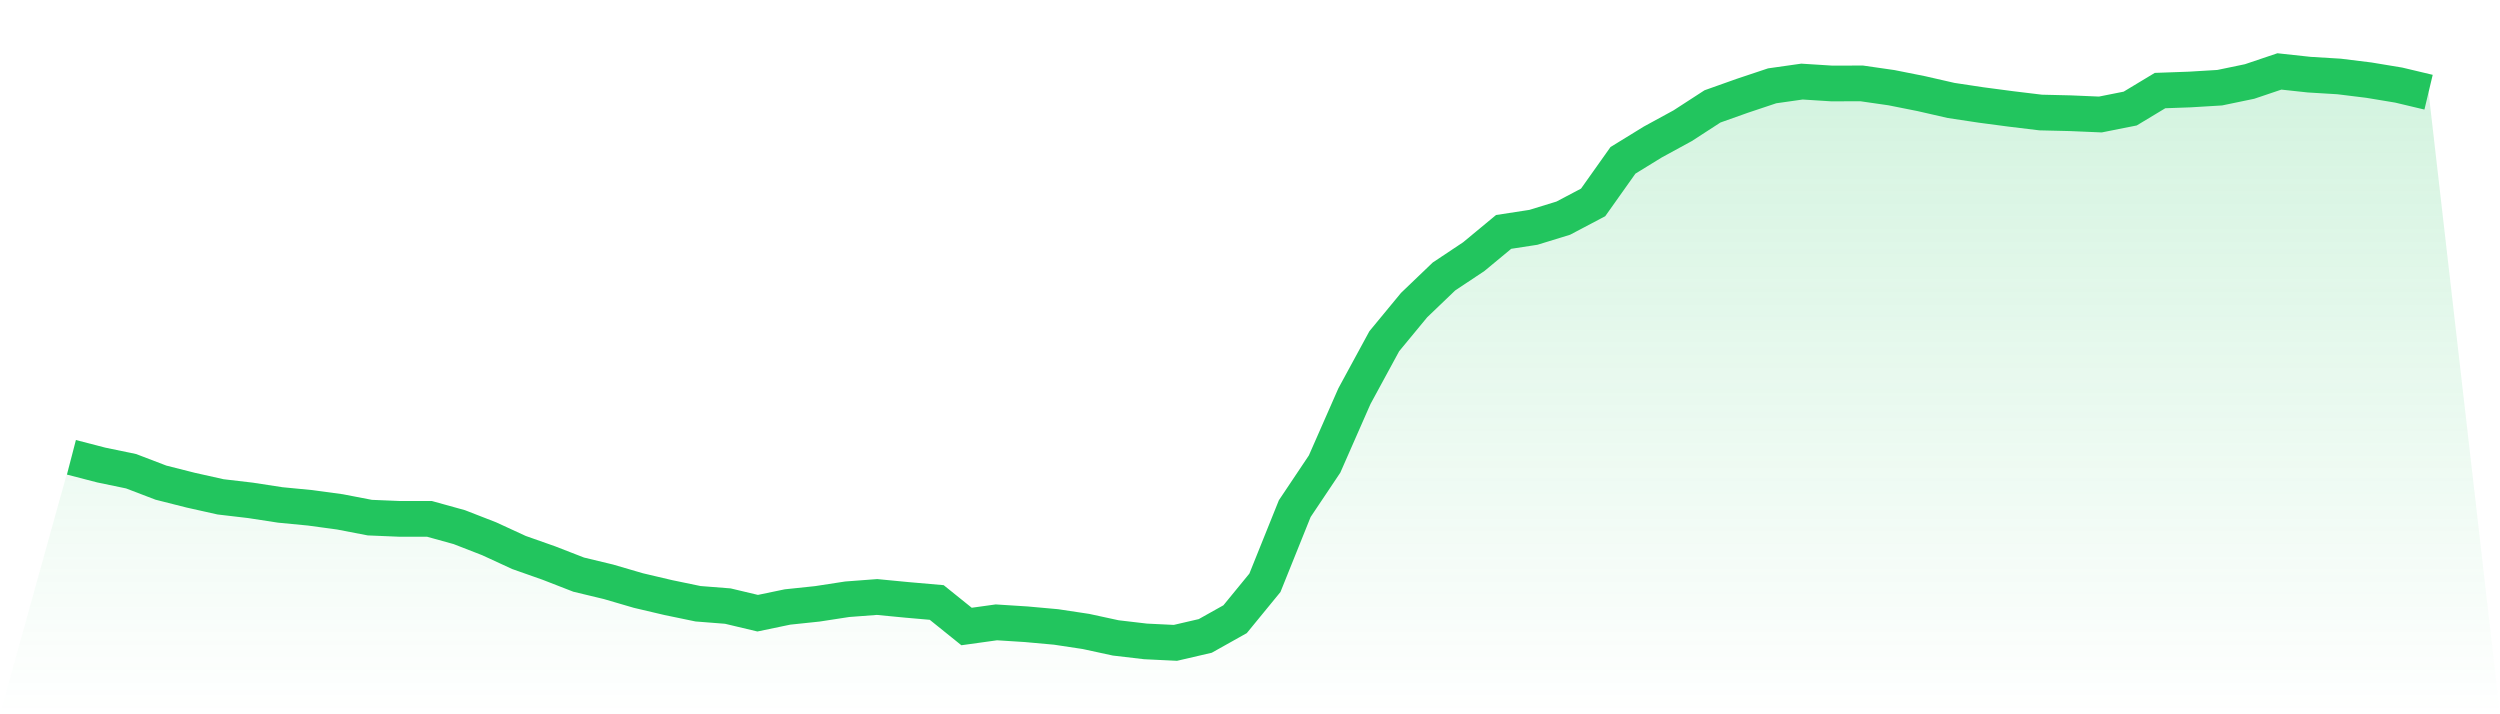
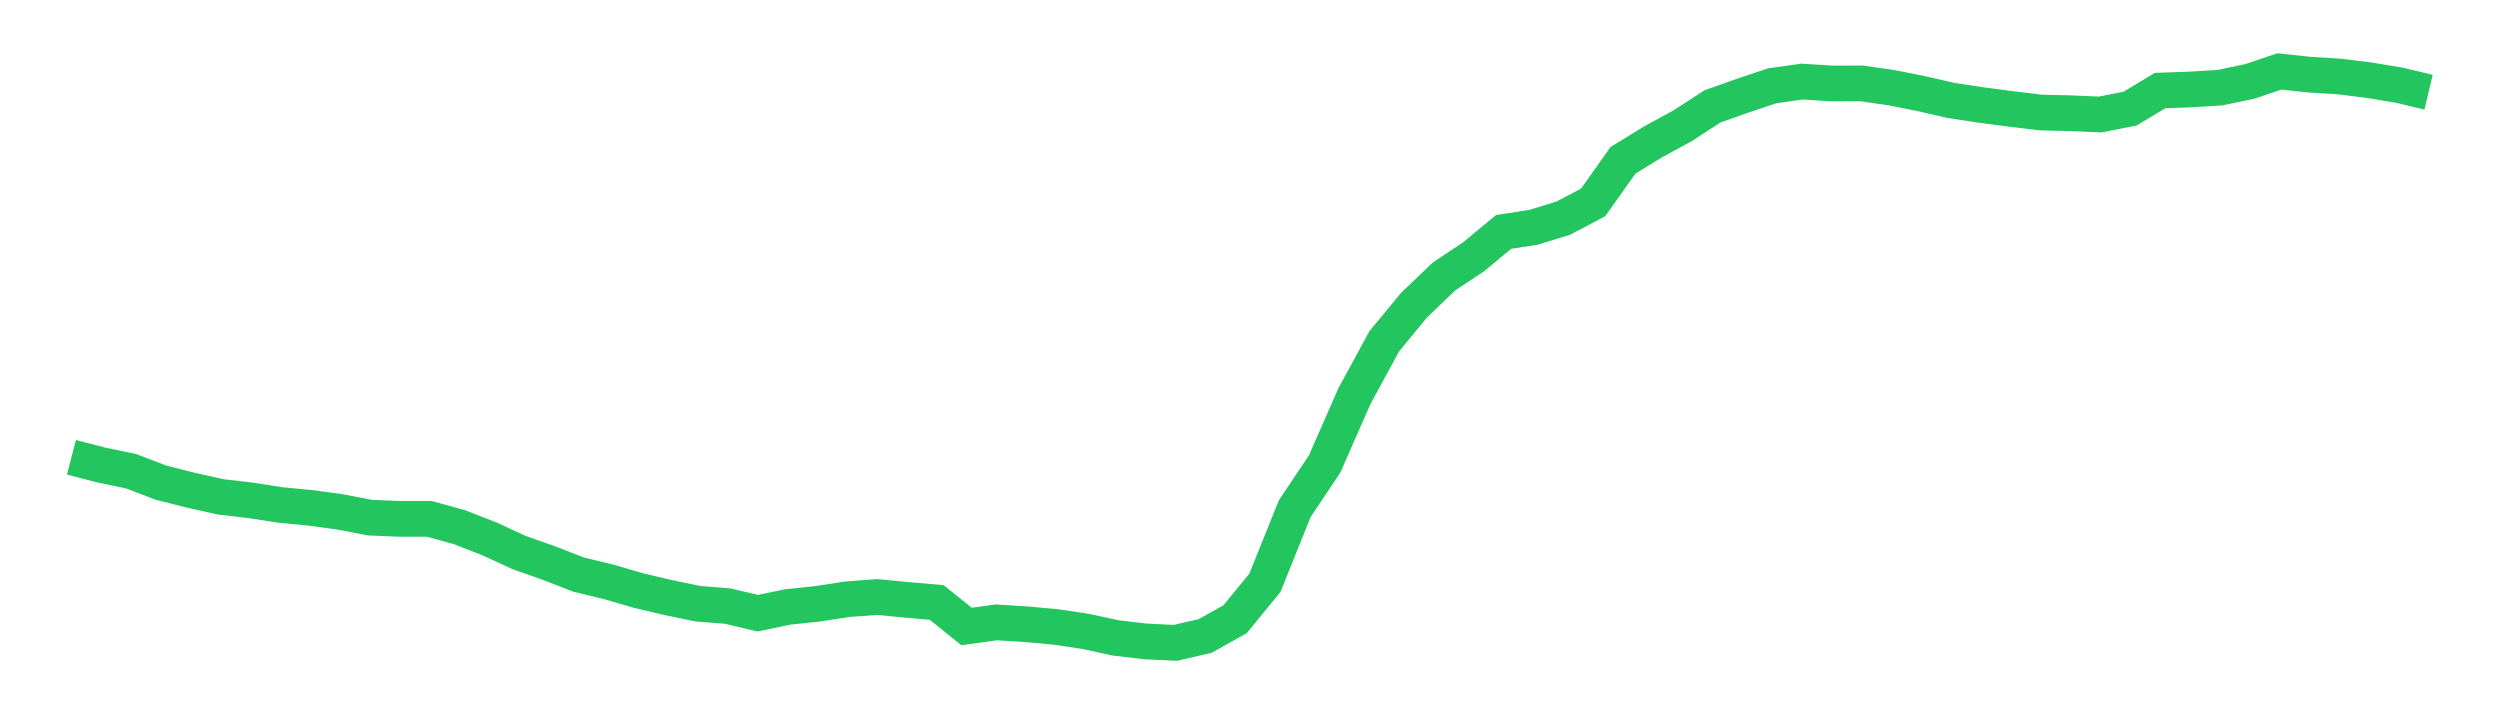
<svg xmlns="http://www.w3.org/2000/svg" viewBox="0 0 140 40">
  <defs>
    <linearGradient id="gradient" x1="0" x2="0" y1="0" y2="1">
      <stop offset="0%" stop-color="#22c55e" stop-opacity="0.2" />
      <stop offset="100%" stop-color="#22c55e" stop-opacity="0" />
    </linearGradient>
  </defs>
-   <path d="M4,25.609 L4,25.609 L5.671,26.042 L7.342,26.389 L9.013,27.028 L10.684,27.451 L12.354,27.824 L14.025,28.02 L15.696,28.277 L17.367,28.438 L19.038,28.665 L20.709,28.987 L22.38,29.057 L24.051,29.057 L25.722,29.52 L27.392,30.17 L29.063,30.94 L30.734,31.529 L32.405,32.179 L34.076,32.581 L35.747,33.07 L37.418,33.463 L39.089,33.81 L40.759,33.941 L42.43,34.339 L44.101,33.991 L45.772,33.815 L47.443,33.558 L49.114,33.432 L50.785,33.593 L52.456,33.739 L54.127,35.084 L55.797,34.852 L57.468,34.958 L59.139,35.109 L60.81,35.361 L62.481,35.723 L64.152,35.919 L65.823,36 L67.494,35.612 L69.165,34.676 L70.835,32.637 L72.506,28.483 L74.177,25.986 L75.848,22.185 L77.519,19.109 L79.19,17.085 L80.861,15.484 L82.532,14.371 L84.203,12.987 L85.873,12.73 L87.544,12.216 L89.215,11.335 L90.886,8.979 L92.557,7.952 L94.228,7.041 L95.899,5.958 L97.57,5.364 L99.24,4.806 L100.911,4.569 L102.582,4.675 L104.253,4.67 L105.924,4.911 L107.595,5.244 L109.266,5.626 L110.937,5.878 L112.608,6.099 L114.278,6.301 L115.949,6.341 L117.62,6.412 L119.291,6.079 L120.962,5.072 L122.633,5.012 L124.304,4.911 L125.975,4.564 L127.646,4 L129.316,4.181 L130.987,4.282 L132.658,4.488 L134.329,4.765 L136,5.163 L140,40 L0,40 z" fill="url(#gradient)" />
  <path d="M4,25.609 L4,25.609 L5.671,26.042 L7.342,26.389 L9.013,27.028 L10.684,27.451 L12.354,27.824 L14.025,28.02 L15.696,28.277 L17.367,28.438 L19.038,28.665 L20.709,28.987 L22.38,29.057 L24.051,29.057 L25.722,29.52 L27.392,30.17 L29.063,30.94 L30.734,31.529 L32.405,32.179 L34.076,32.581 L35.747,33.07 L37.418,33.463 L39.089,33.81 L40.759,33.941 L42.43,34.339 L44.101,33.991 L45.772,33.815 L47.443,33.558 L49.114,33.432 L50.785,33.593 L52.456,33.739 L54.127,35.084 L55.797,34.852 L57.468,34.958 L59.139,35.109 L60.81,35.361 L62.481,35.723 L64.152,35.919 L65.823,36 L67.494,35.612 L69.165,34.676 L70.835,32.637 L72.506,28.483 L74.177,25.986 L75.848,22.185 L77.519,19.109 L79.19,17.085 L80.861,15.484 L82.532,14.371 L84.203,12.987 L85.873,12.73 L87.544,12.216 L89.215,11.335 L90.886,8.979 L92.557,7.952 L94.228,7.041 L95.899,5.958 L97.57,5.364 L99.24,4.806 L100.911,4.569 L102.582,4.675 L104.253,4.67 L105.924,4.911 L107.595,5.244 L109.266,5.626 L110.937,5.878 L112.608,6.099 L114.278,6.301 L115.949,6.341 L117.62,6.412 L119.291,6.079 L120.962,5.072 L122.633,5.012 L124.304,4.911 L125.975,4.564 L127.646,4 L129.316,4.181 L130.987,4.282 L132.658,4.488 L134.329,4.765 L136,5.163" fill="none" stroke="#22c55e" stroke-width="2" />
</svg>